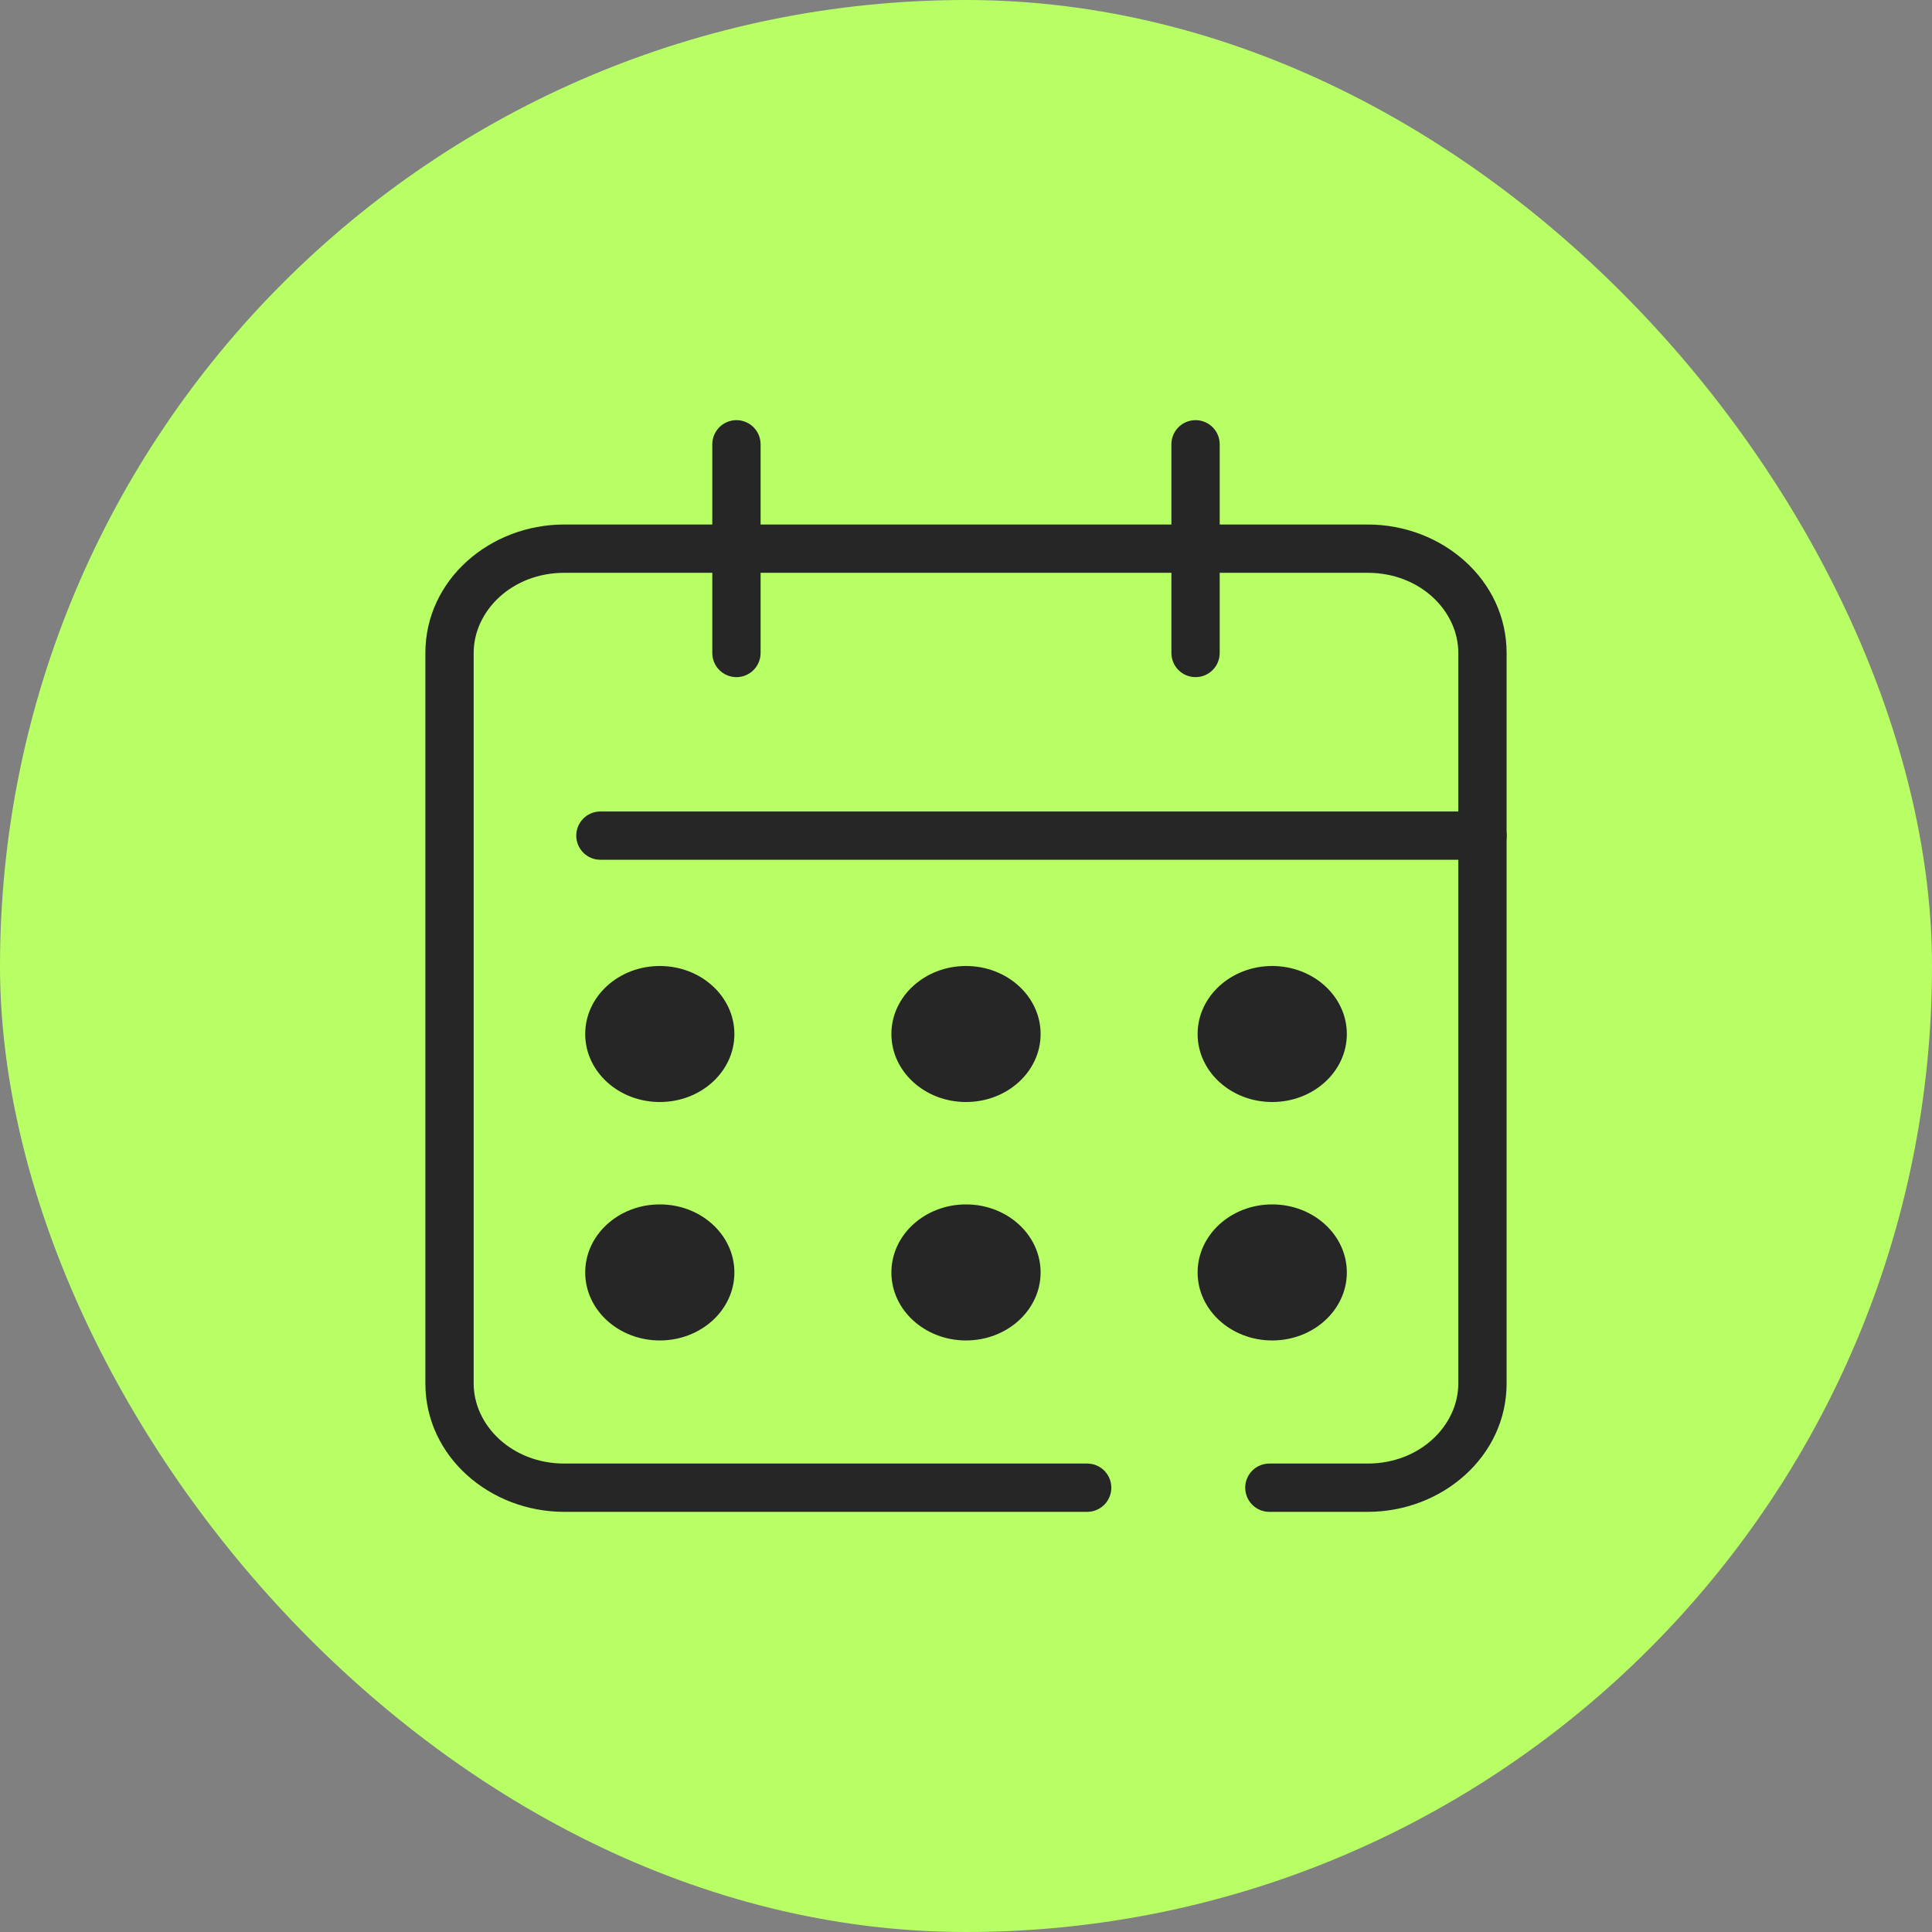
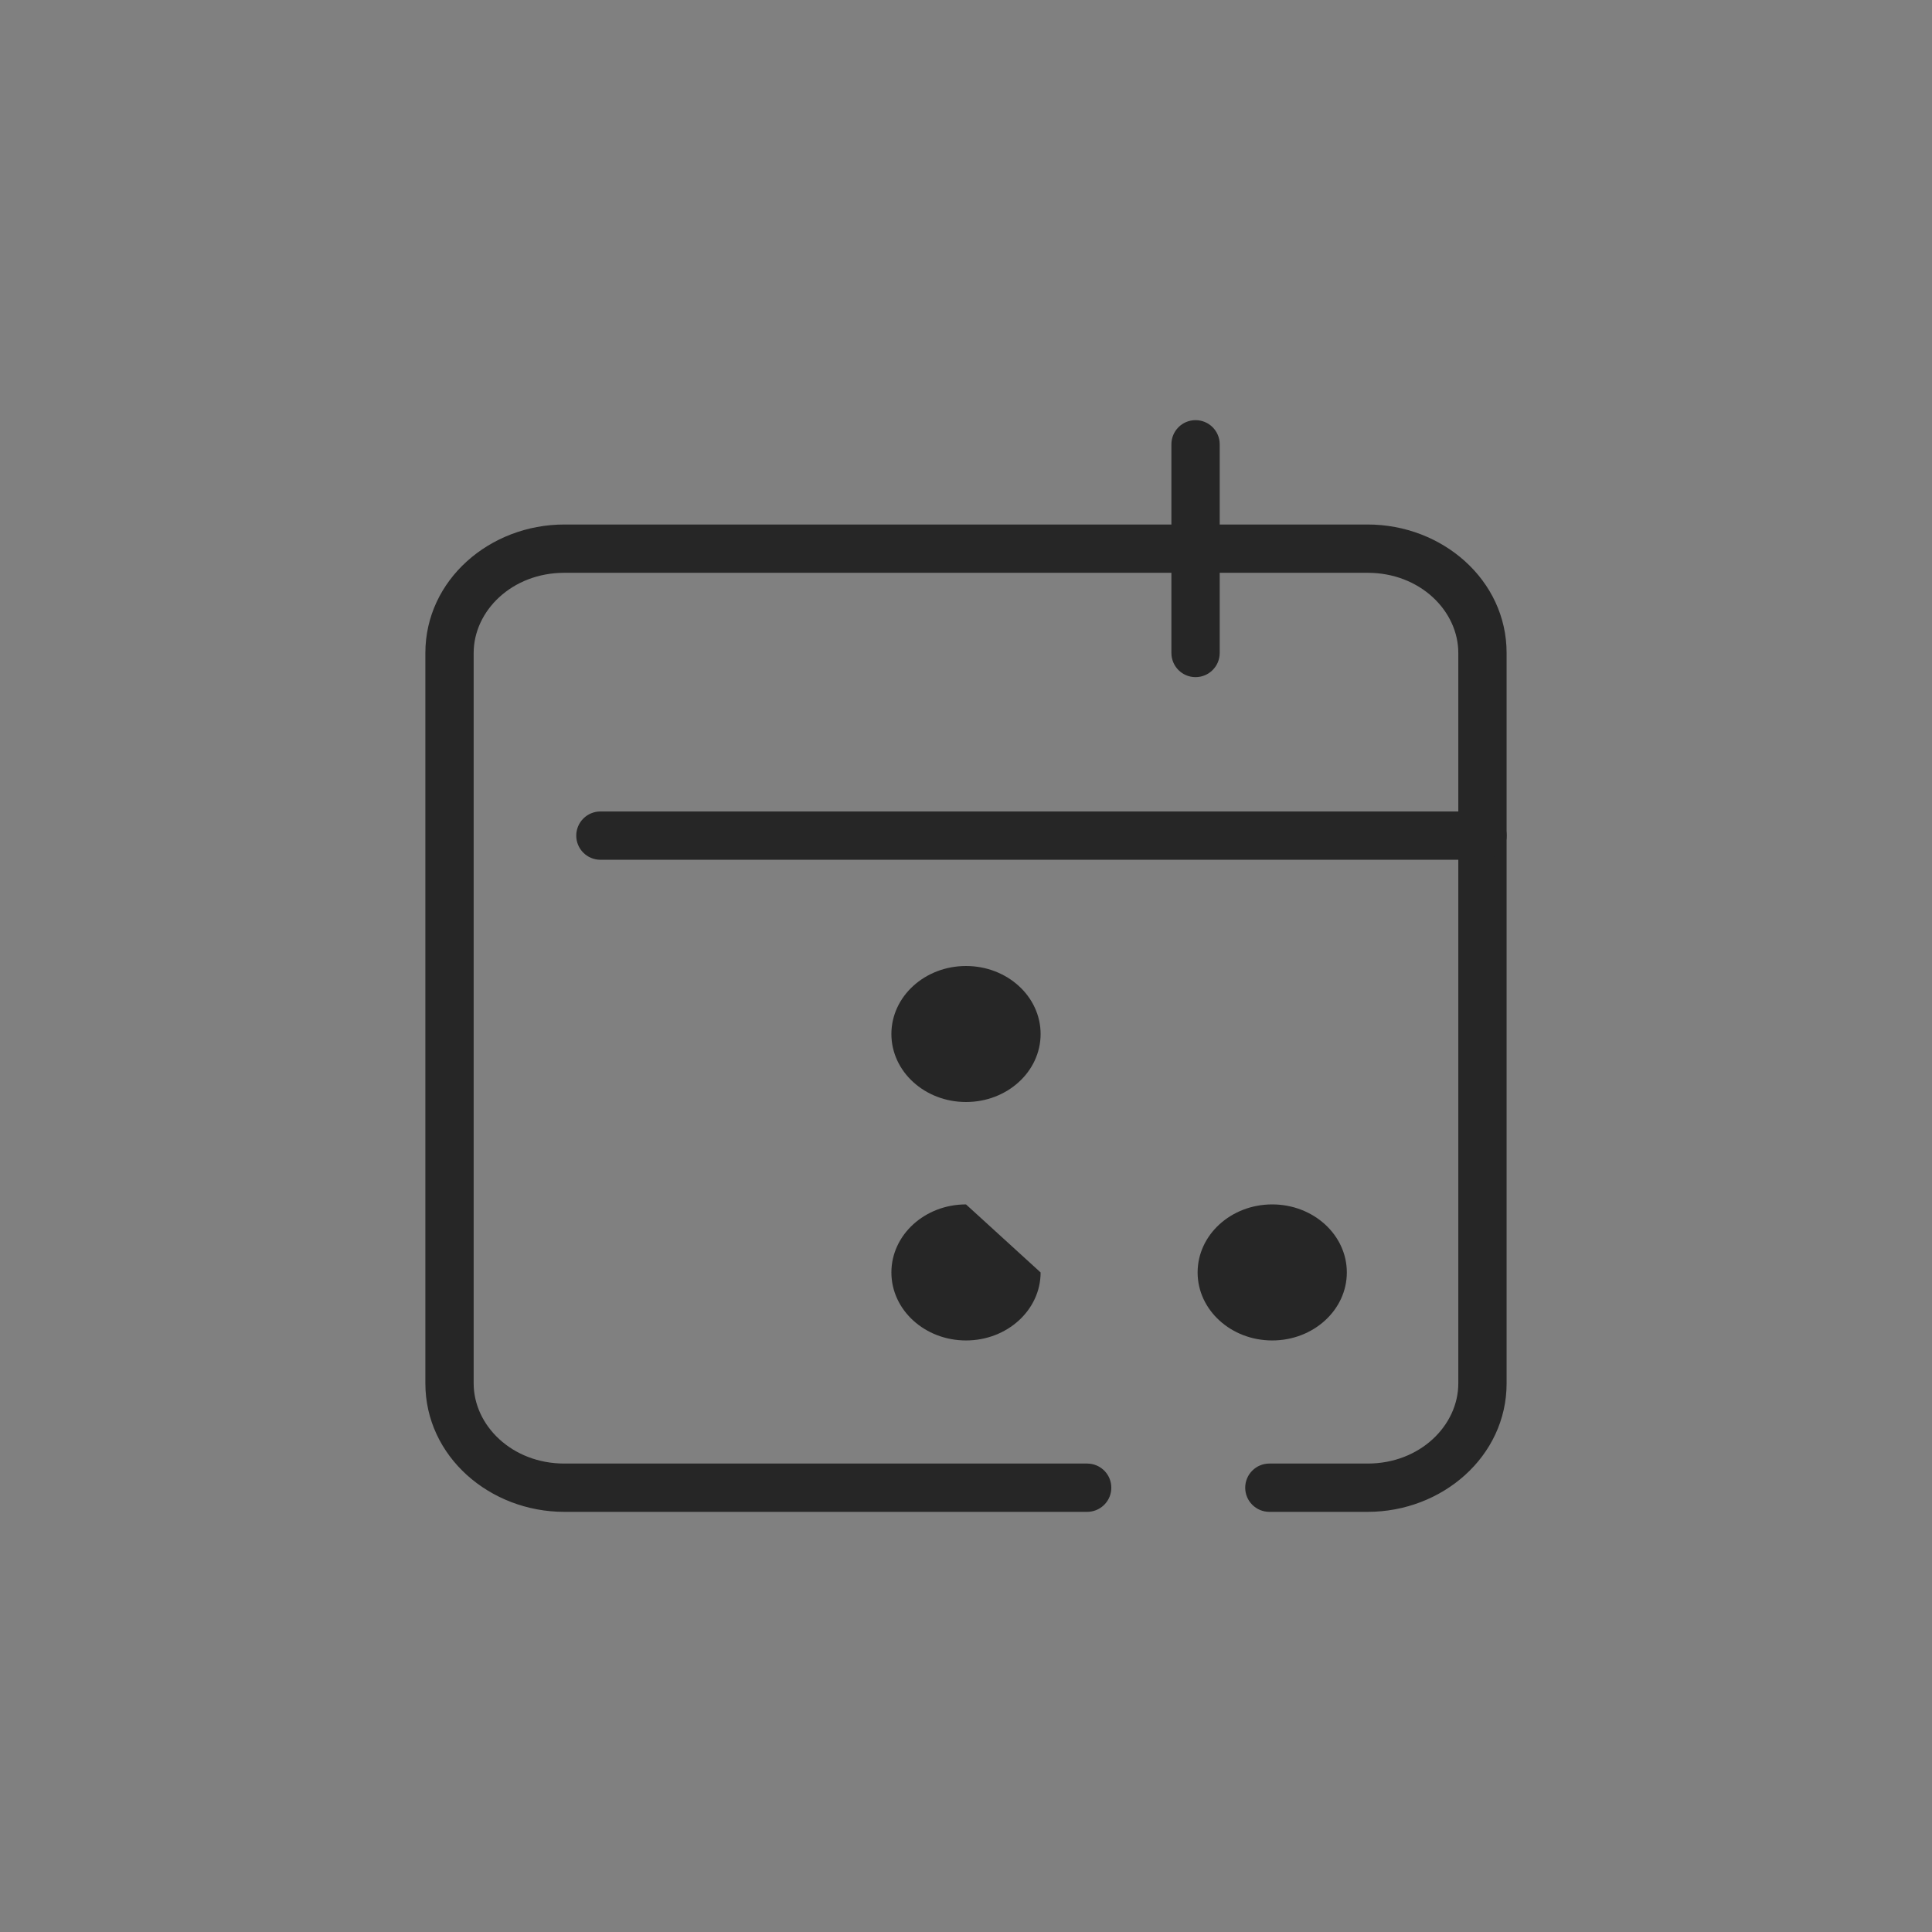
<svg xmlns="http://www.w3.org/2000/svg" width="60" height="60" viewBox="0 0 60 60" fill="none">
  <rect x="0" y="0" width="60" height="60" fill="#808080" stroke="none" />
-   <rect width="60" height="60" rx="30" fill="#B8FF65" />
  <path d="M45.289 42.962V20.279C45.289 18.969 44.098 17.789 42.475 17.789H17.525C15.902 17.789 14.71 18.969 14.71 20.279V42.962C14.71 44.271 15.902 45.452 17.525 45.452H33.763L33.839 45.456C34.218 45.494 34.513 45.813 34.513 46.202C34.513 46.59 34.218 46.91 33.839 46.948L33.763 46.952H17.525C15.211 46.952 13.21 45.231 13.21 42.962V20.279C13.21 18.009 15.211 16.289 17.525 16.289H42.475C44.789 16.289 46.789 18.009 46.789 20.279V42.962C46.789 45.231 44.789 46.952 42.475 46.952H39.421C39.007 46.952 38.671 46.616 38.671 46.202C38.671 45.788 39.007 45.452 39.421 45.452H42.475C44.098 45.452 45.289 44.271 45.289 42.962Z" fill="#262626" />
  <path d="M36.379 20.279V13.798C36.379 13.384 36.714 13.048 37.129 13.048C37.543 13.048 37.879 13.384 37.879 13.798V20.279C37.879 20.693 37.543 21.029 37.129 21.029C36.714 21.029 36.379 20.693 36.379 20.279Z" fill="#262626" />
-   <path d="M22.121 20.279V13.798C22.121 13.384 22.457 13.048 22.871 13.048C23.285 13.048 23.621 13.384 23.621 13.798V20.279C23.621 20.693 23.285 21.029 22.871 21.029C22.457 21.029 22.121 20.693 22.121 20.279Z" fill="#262626" />
  <path d="M46.04 25.201C46.454 25.201 46.79 25.537 46.79 25.951C46.79 26.365 46.454 26.701 46.04 26.701L18.646 26.701C18.232 26.701 17.896 26.365 17.896 25.951C17.896 25.537 18.232 25.201 18.646 25.201L46.04 25.201Z" fill="#262626" />
-   <path d="M22.807 32.112C22.807 33.279 21.77 34.224 20.491 34.224C19.211 34.224 18.174 33.279 18.174 32.112C18.174 30.946 19.211 30 20.491 30C21.77 30 22.807 30.946 22.807 32.112Z" fill="#262626" />
  <path d="M32.317 32.112C32.317 33.279 31.28 34.224 30 34.224C28.721 34.224 27.683 33.279 27.683 32.112C27.683 30.946 28.721 30 30 30C31.28 30 32.317 30.946 32.317 32.112Z" fill="#262626" />
-   <path d="M41.827 32.112C41.827 33.279 40.789 34.224 39.51 34.224C38.23 34.224 37.193 33.279 37.193 32.112C37.193 30.946 38.23 30 39.51 30C40.789 30 41.827 30.946 41.827 32.112Z" fill="#262626" />
-   <path d="M22.807 39.517C22.807 40.683 21.77 41.629 20.491 41.629C19.211 41.629 18.174 40.683 18.174 39.517C18.174 38.35 19.211 37.404 20.491 37.404C21.77 37.404 22.807 38.35 22.807 39.517Z" fill="#262626" />
-   <path d="M32.317 39.517C32.317 40.683 31.28 41.629 30 41.629C28.721 41.629 27.683 40.683 27.683 39.517C27.683 38.35 28.721 37.404 30 37.404C31.28 37.404 32.317 38.35 32.317 39.517Z" fill="#262626" />
+   <path d="M32.317 39.517C32.317 40.683 31.28 41.629 30 41.629C28.721 41.629 27.683 40.683 27.683 39.517C27.683 38.35 28.721 37.404 30 37.404Z" fill="#262626" />
  <path d="M41.827 39.517C41.827 40.683 40.789 41.629 39.51 41.629C38.23 41.629 37.193 40.683 37.193 39.517C37.193 38.35 38.23 37.404 39.51 37.404C40.789 37.404 41.827 38.35 41.827 39.517Z" fill="#262626" />
</svg>